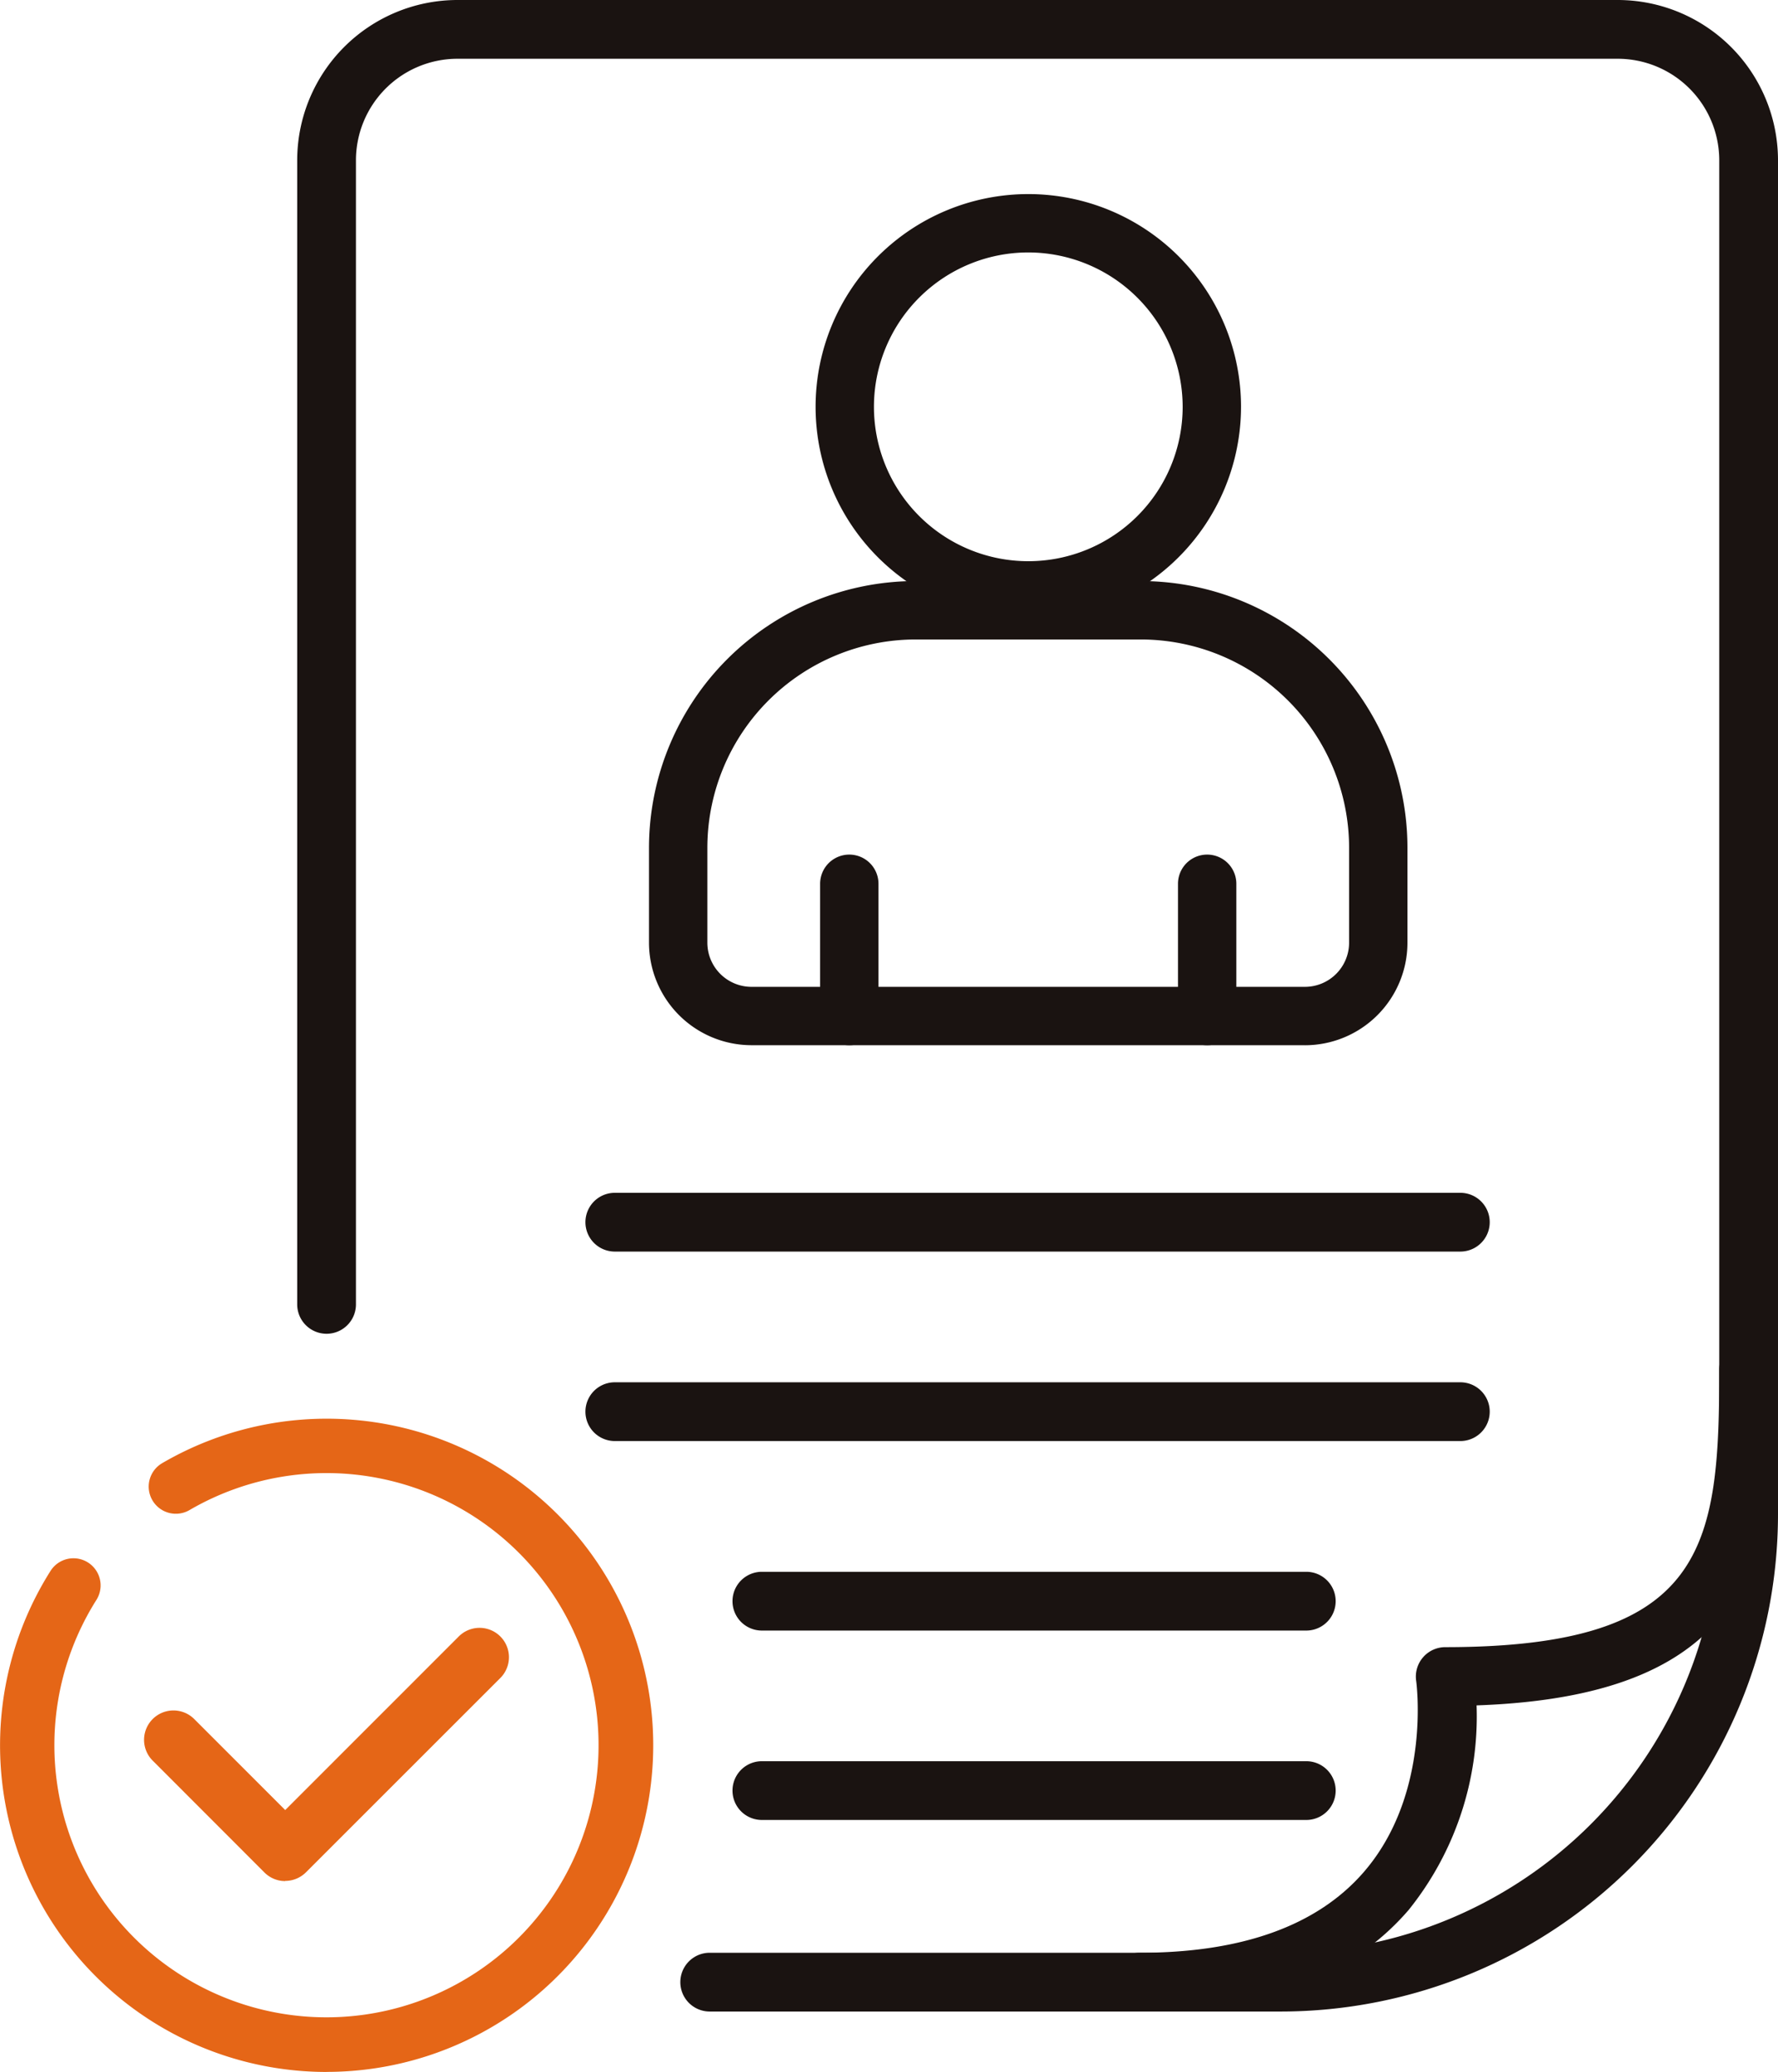
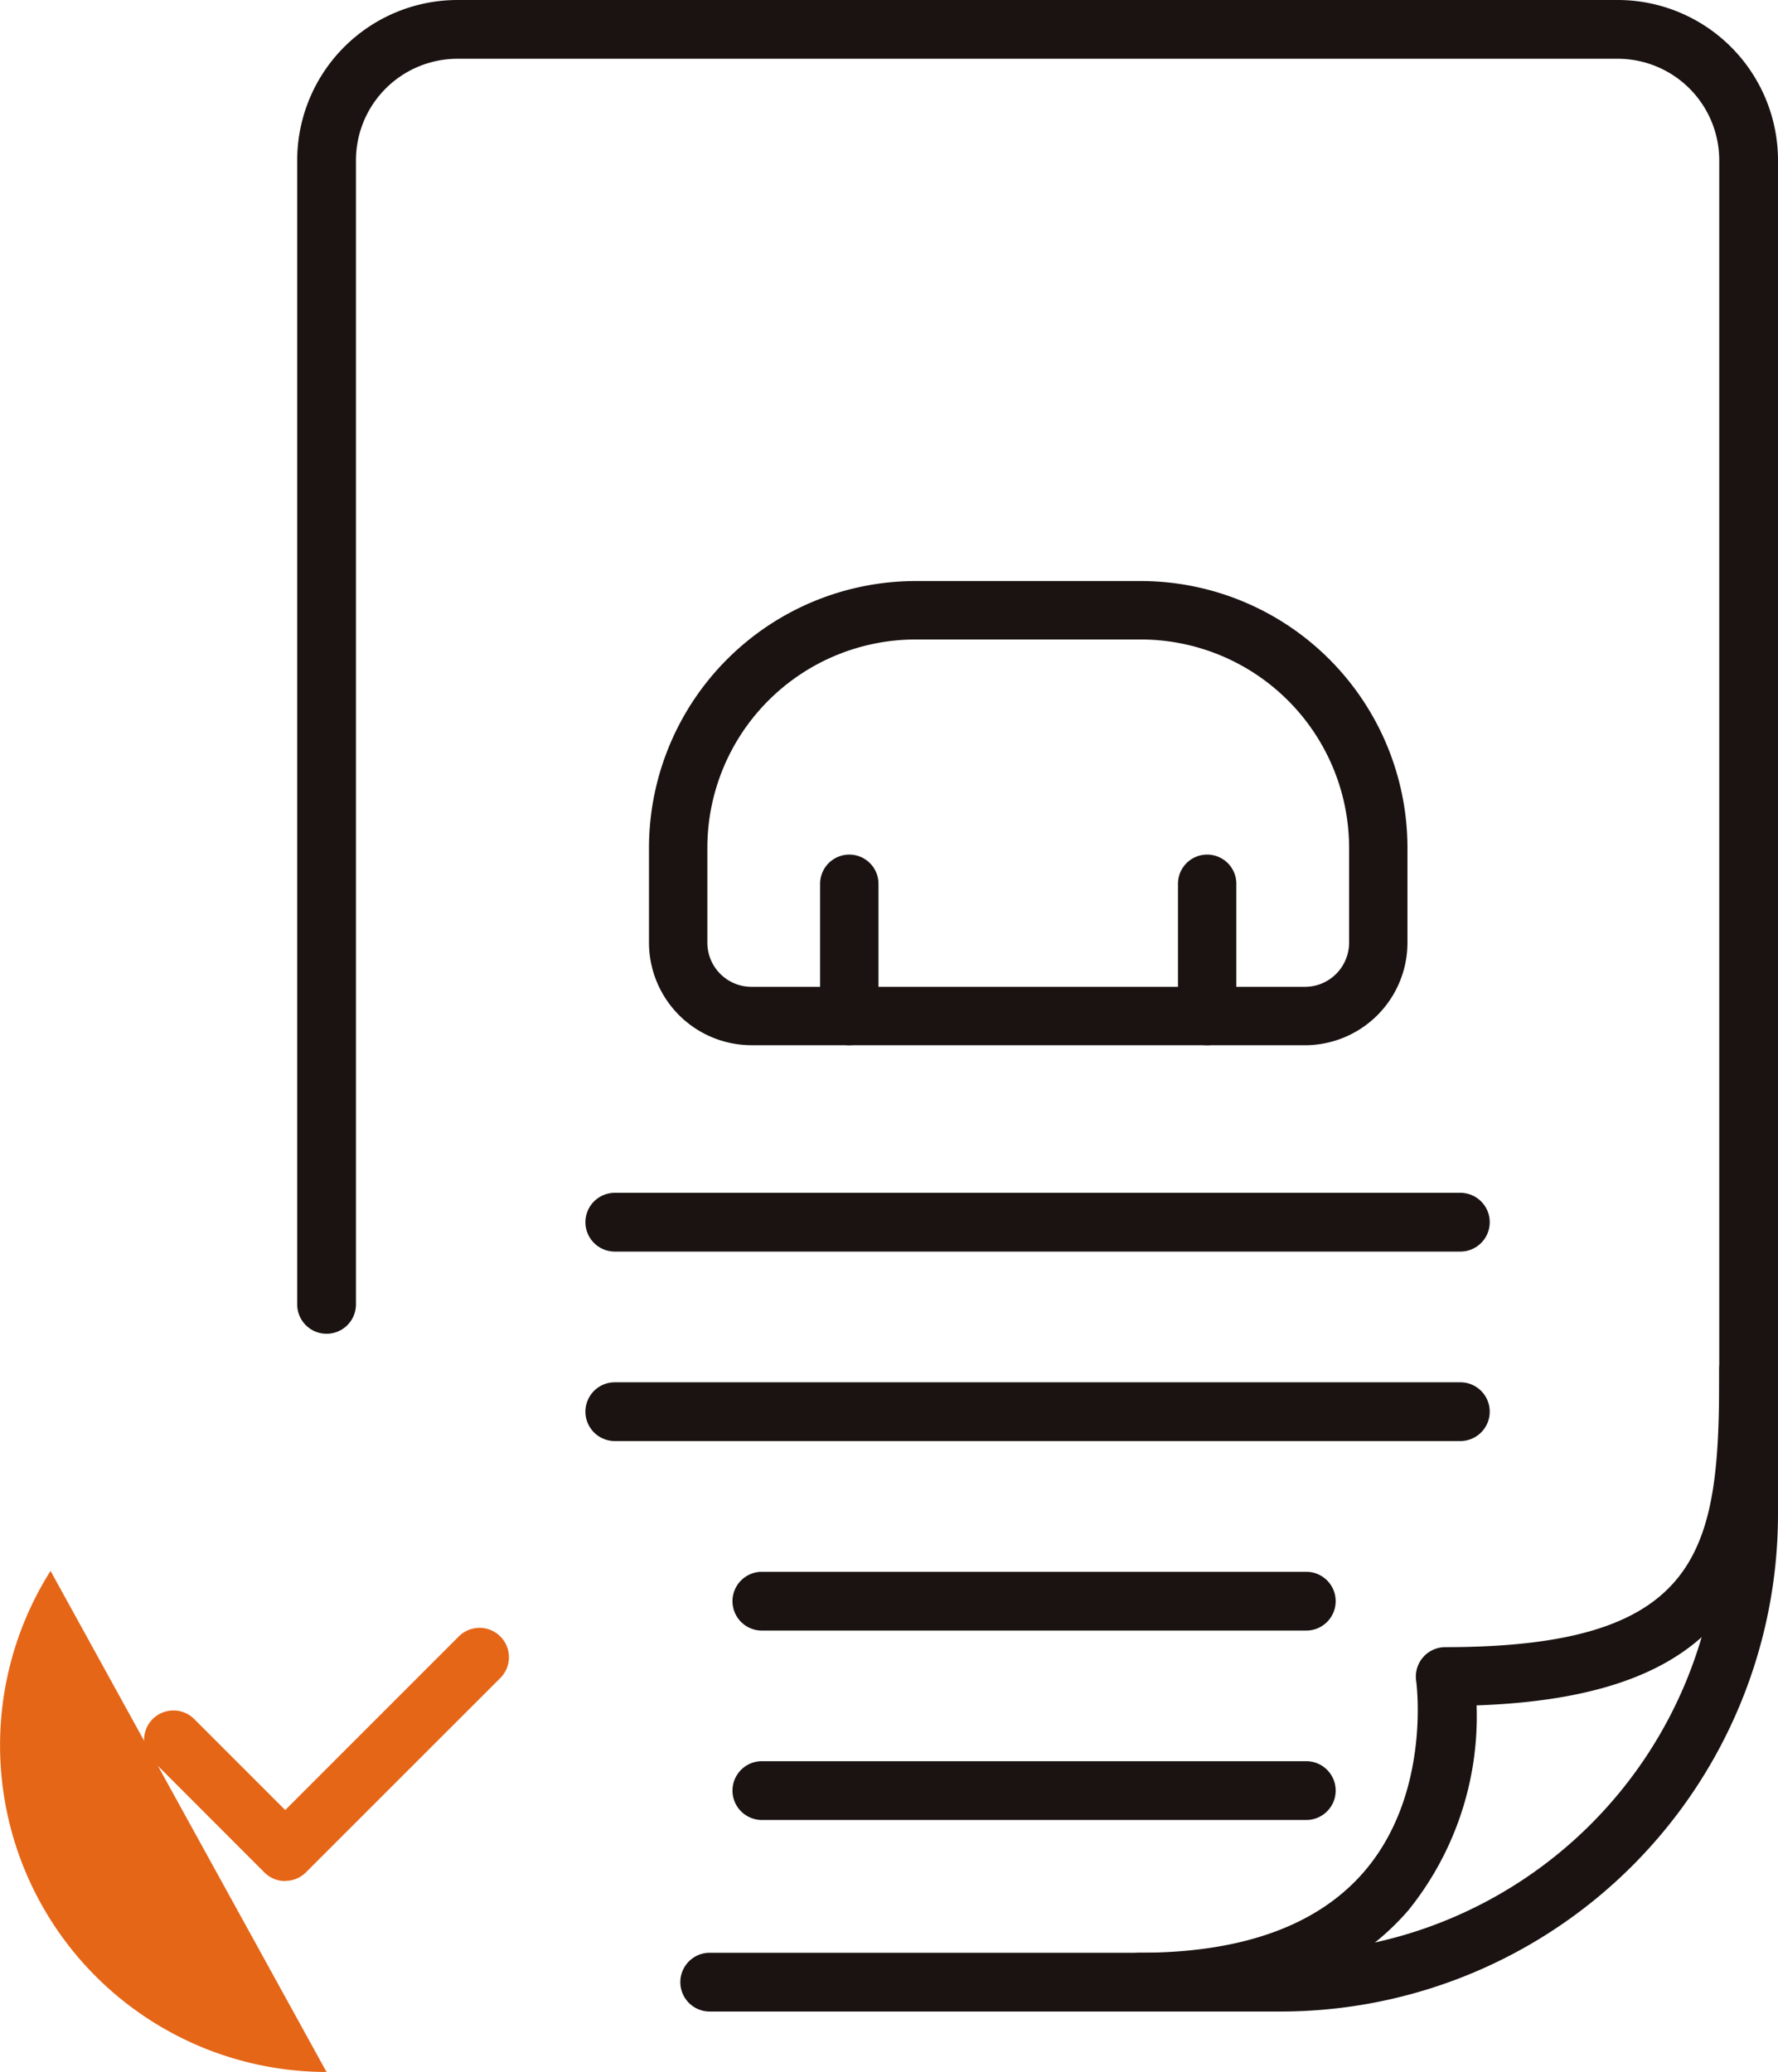
<svg xmlns="http://www.w3.org/2000/svg" width="80.92" height="94.286" viewBox="0 0 80.92 94.286">
  <defs>
    <clipPath id="clip-path">
      <rect id="長方形_33863" data-name="長方形 33863" width="80.92" height="94.286" transform="translate(0 0)" fill="none" />
    </clipPath>
  </defs>
  <g id="グループ_277502" data-name="グループ 277502" transform="translate(0 0)">
    <g id="グループ_277501" data-name="グループ 277501" clip-path="url(#clip-path)">
      <path id="パス_53156" data-name="パス 53156" d="M59.39,47.563H34.2A4.671,4.671,0,0,1,29.537,42.9V38.573A12.147,12.147,0,0,1,41.669,26.441H51.924A12.146,12.146,0,0,1,64.056,38.573V42.9a4.671,4.671,0,0,1-4.666,4.665M41.669,29.1a9.487,9.487,0,0,0-9.476,9.476V42.9A2.011,2.011,0,0,0,34.2,44.907H59.39A2.012,2.012,0,0,0,61.4,42.9V38.573A9.487,9.487,0,0,0,51.924,29.1Z" fill="#1a1311" />
-       <path id="パス_53157" data-name="パス 53157" d="M46.8,28.194a9.681,9.681,0,1,1,9.681-9.681A9.692,9.692,0,0,1,46.8,28.194m0-16.706a7.025,7.025,0,1,0,7.025,7.025A7.032,7.032,0,0,0,46.8,11.488" fill="#1a1311" />
      <path id="パス_53158" data-name="パス 53158" d="M38.653,47.563a1.329,1.329,0,0,1-1.328-1.328V40.217a1.328,1.328,0,0,1,2.656,0v6.018a1.329,1.329,0,0,1-1.328,1.328" fill="#1a1311" />
      <path id="パス_53159" data-name="パス 53159" d="M54.94,47.563a1.329,1.329,0,0,1-1.328-1.328V40.217a1.328,1.328,0,0,1,2.656,0v6.018a1.329,1.329,0,0,1-1.328,1.328" fill="#1a1311" />
      <path id="パス_53160" data-name="パス 53160" d="M58.3,91.536h-26a1.337,1.337,0,0,1,0-2.674h26A19.965,19.965,0,0,0,78.246,68.92V7.292a4.623,4.623,0,0,0-4.617-4.618H20.816A4.623,4.623,0,0,0,16.2,7.292V59.357a1.337,1.337,0,1,1-2.674,0V7.292A7.3,7.3,0,0,1,20.816,0H73.629A7.3,7.3,0,0,1,80.92,7.292V68.92A22.641,22.641,0,0,1,58.3,91.536" fill="#1a1311" />
-       <path id="パス_53161" data-name="パス 53161" d="M14.861,94.286A14.863,14.863,0,0,1,2.3,71.485a1.235,1.235,0,0,1,2.087,1.322,12.383,12.383,0,1,0,4.24-4.091,1.235,1.235,0,0,1-1.247-2.133,14.862,14.862,0,1,1,7.484,27.7" fill="#e56617" />
+       <path id="パス_53161" data-name="パス 53161" d="M14.861,94.286A14.863,14.863,0,0,1,2.3,71.485" fill="#e56617" />
      <path id="パス_53162" data-name="パス 53162" d="M12.98,85.6a1.333,1.333,0,0,1-.946-.392L6.949,80.119A1.337,1.337,0,1,1,8.84,78.227l4.14,4.141,7.9-7.9a1.337,1.337,0,0,1,1.891,1.891L13.926,85.2a1.337,1.337,0,0,1-.946.392" fill="#e56617" />
      <path id="パス_53163" data-name="パス 53163" d="M66.463,56.954H27.981a1.337,1.337,0,1,1,0-2.674H66.463a1.337,1.337,0,1,1,0,2.674" fill="#1a1311" />
      <path id="パス_53164" data-name="パス 53164" d="M66.463,65.576H27.981a1.337,1.337,0,1,1,0-2.674H66.463a1.337,1.337,0,1,1,0,2.674" fill="#1a1311" />
      <path id="パス_53165" data-name="パス 53165" d="M59.452,74.2H34.674a1.337,1.337,0,0,1,0-2.674H59.452a1.337,1.337,0,1,1,0,2.674" fill="#1a1311" />
      <path id="パス_53166" data-name="パス 53166" d="M59.452,82.819H34.674a1.337,1.337,0,0,1,0-2.674H59.452a1.337,1.337,0,1,1,0,2.674" fill="#1a1311" />
      <path id="パス_53167" data-name="パス 53167" d="M51.875,91.536a1.337,1.337,0,1,1,0-2.674c4.654,0,8.084-1.237,10.195-3.675,3.085-3.565,2.39-8.648,2.382-8.7a1.34,1.34,0,0,1,1.323-1.532c11.892,0,12.471-4.564,12.471-12.63a1.337,1.337,0,1,1,2.674,0c0,8.367-1.039,14.837-13.718,15.28a14.054,14.054,0,0,1-3.091,9.308c-2.64,3.067-6.757,4.622-12.236,4.622" fill="#1a1311" />
    </g>
  </g>
</svg>